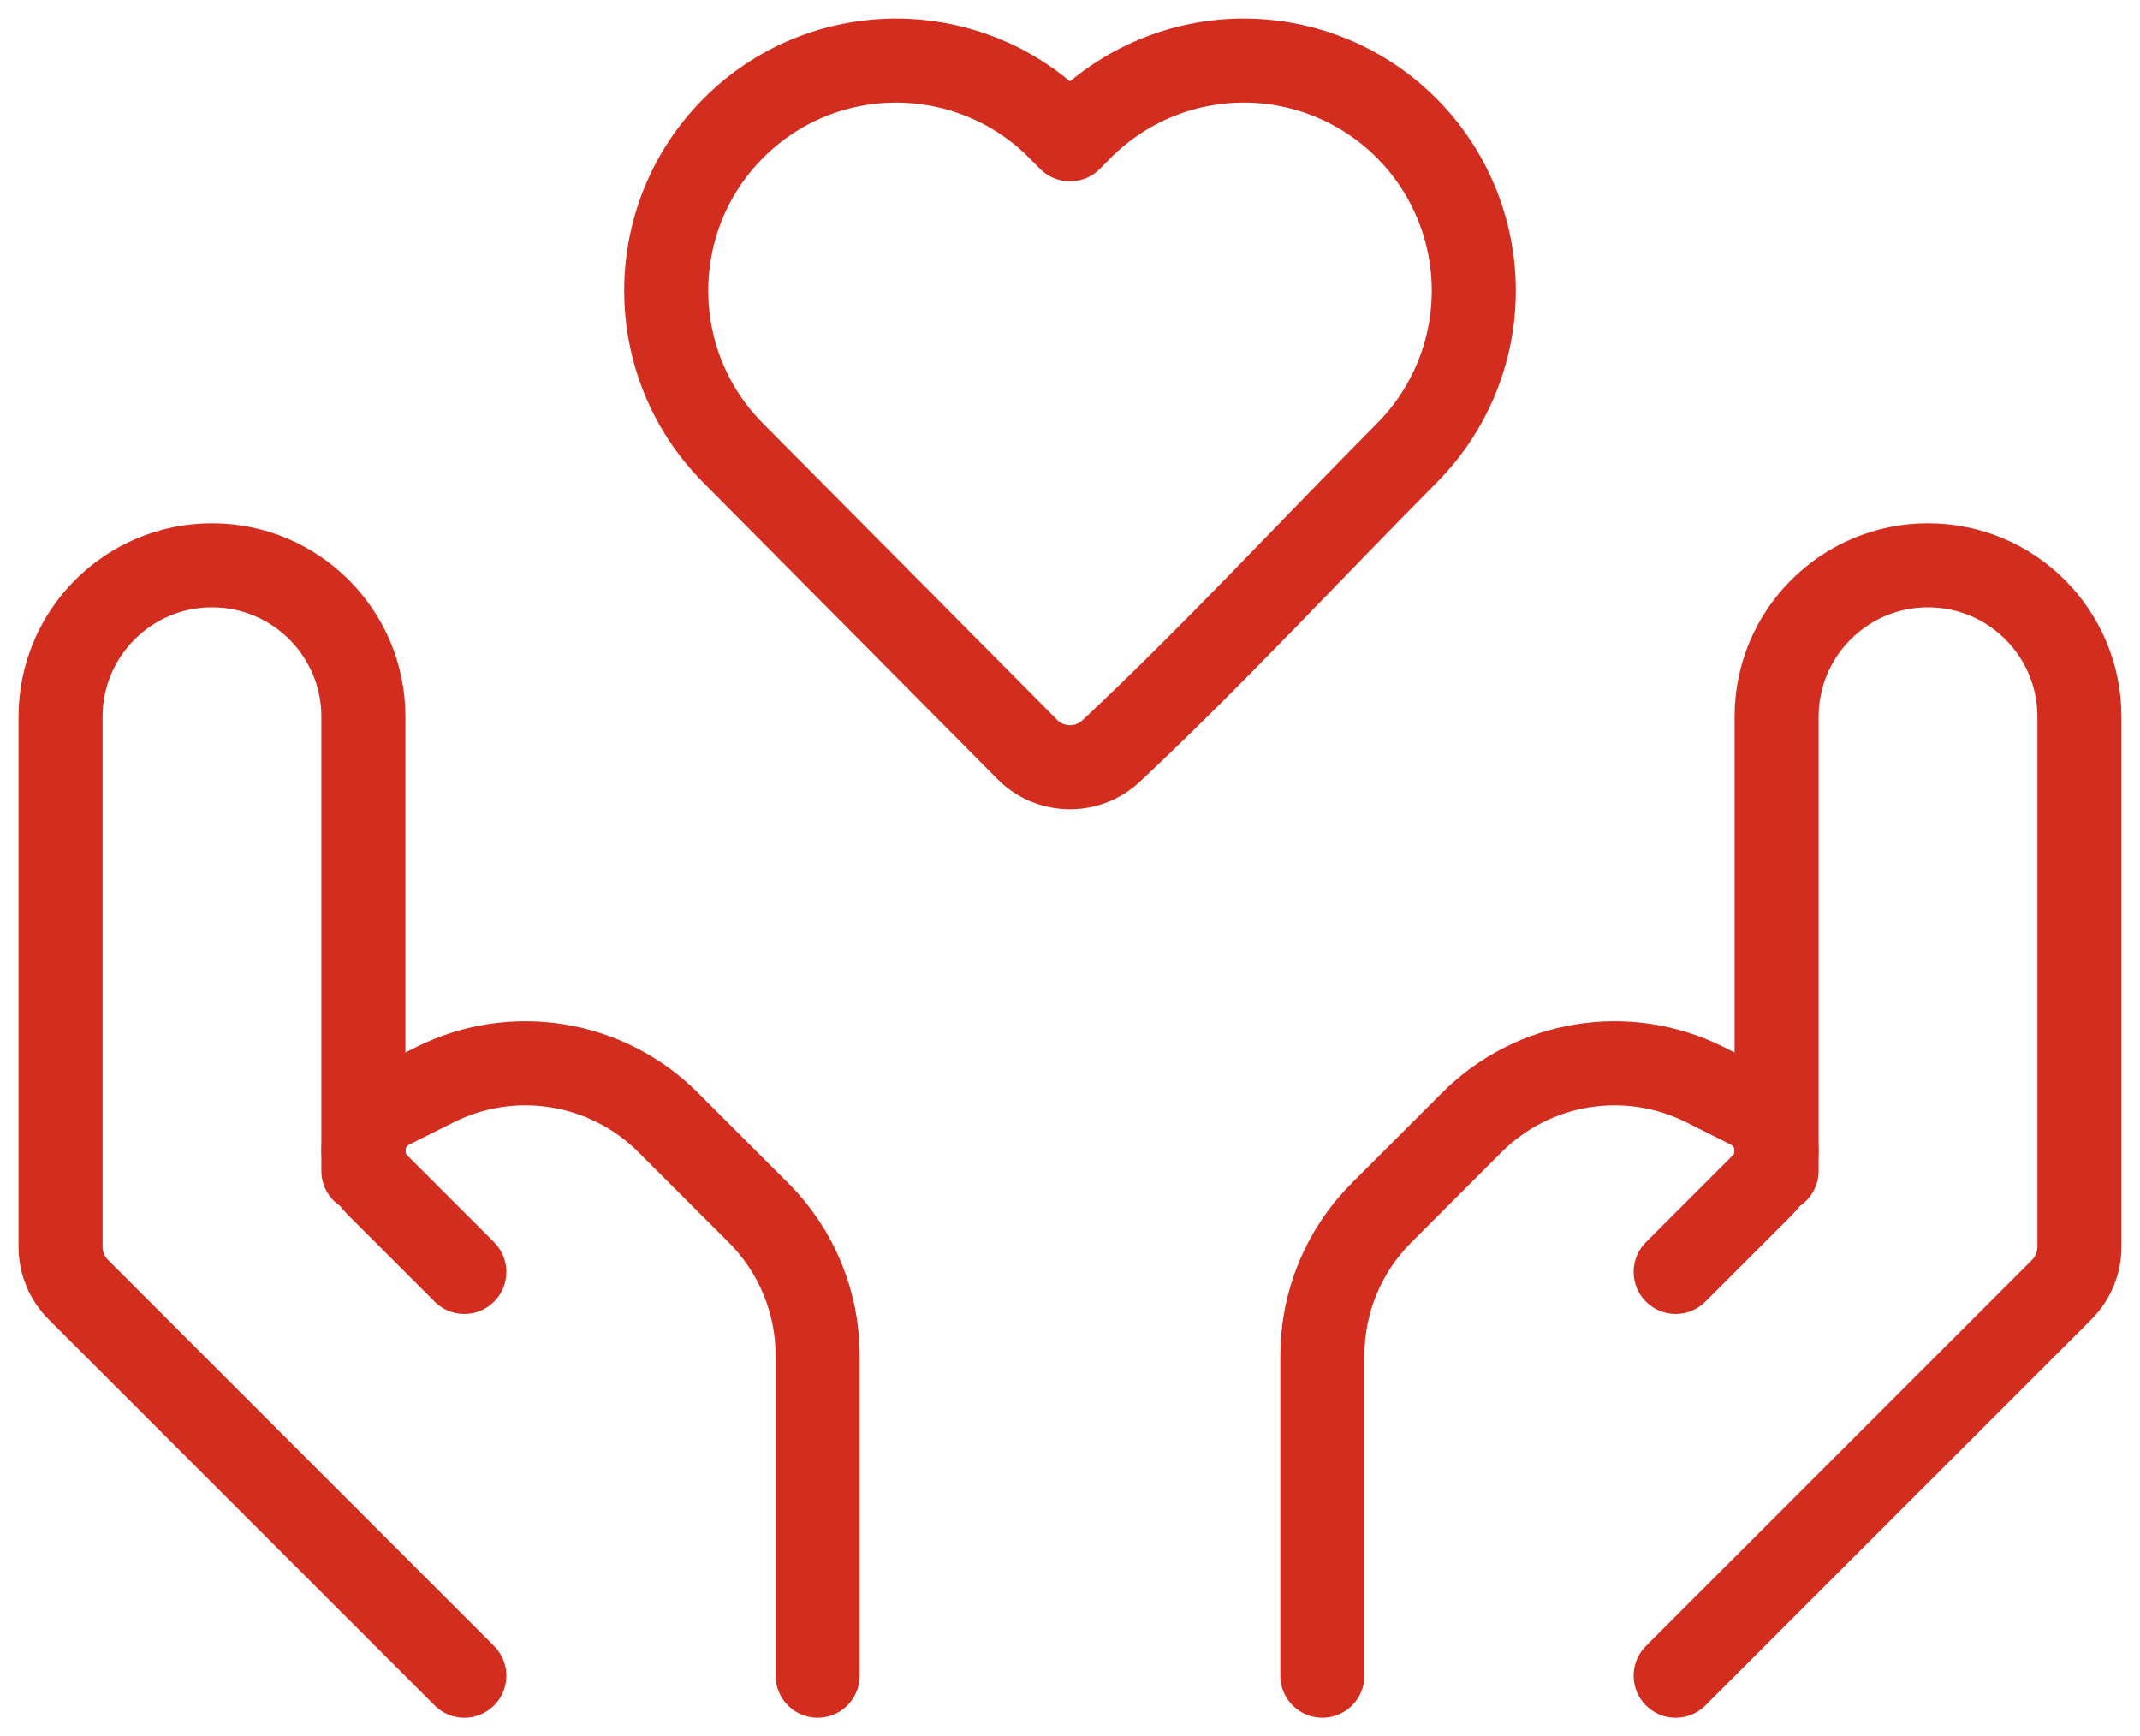
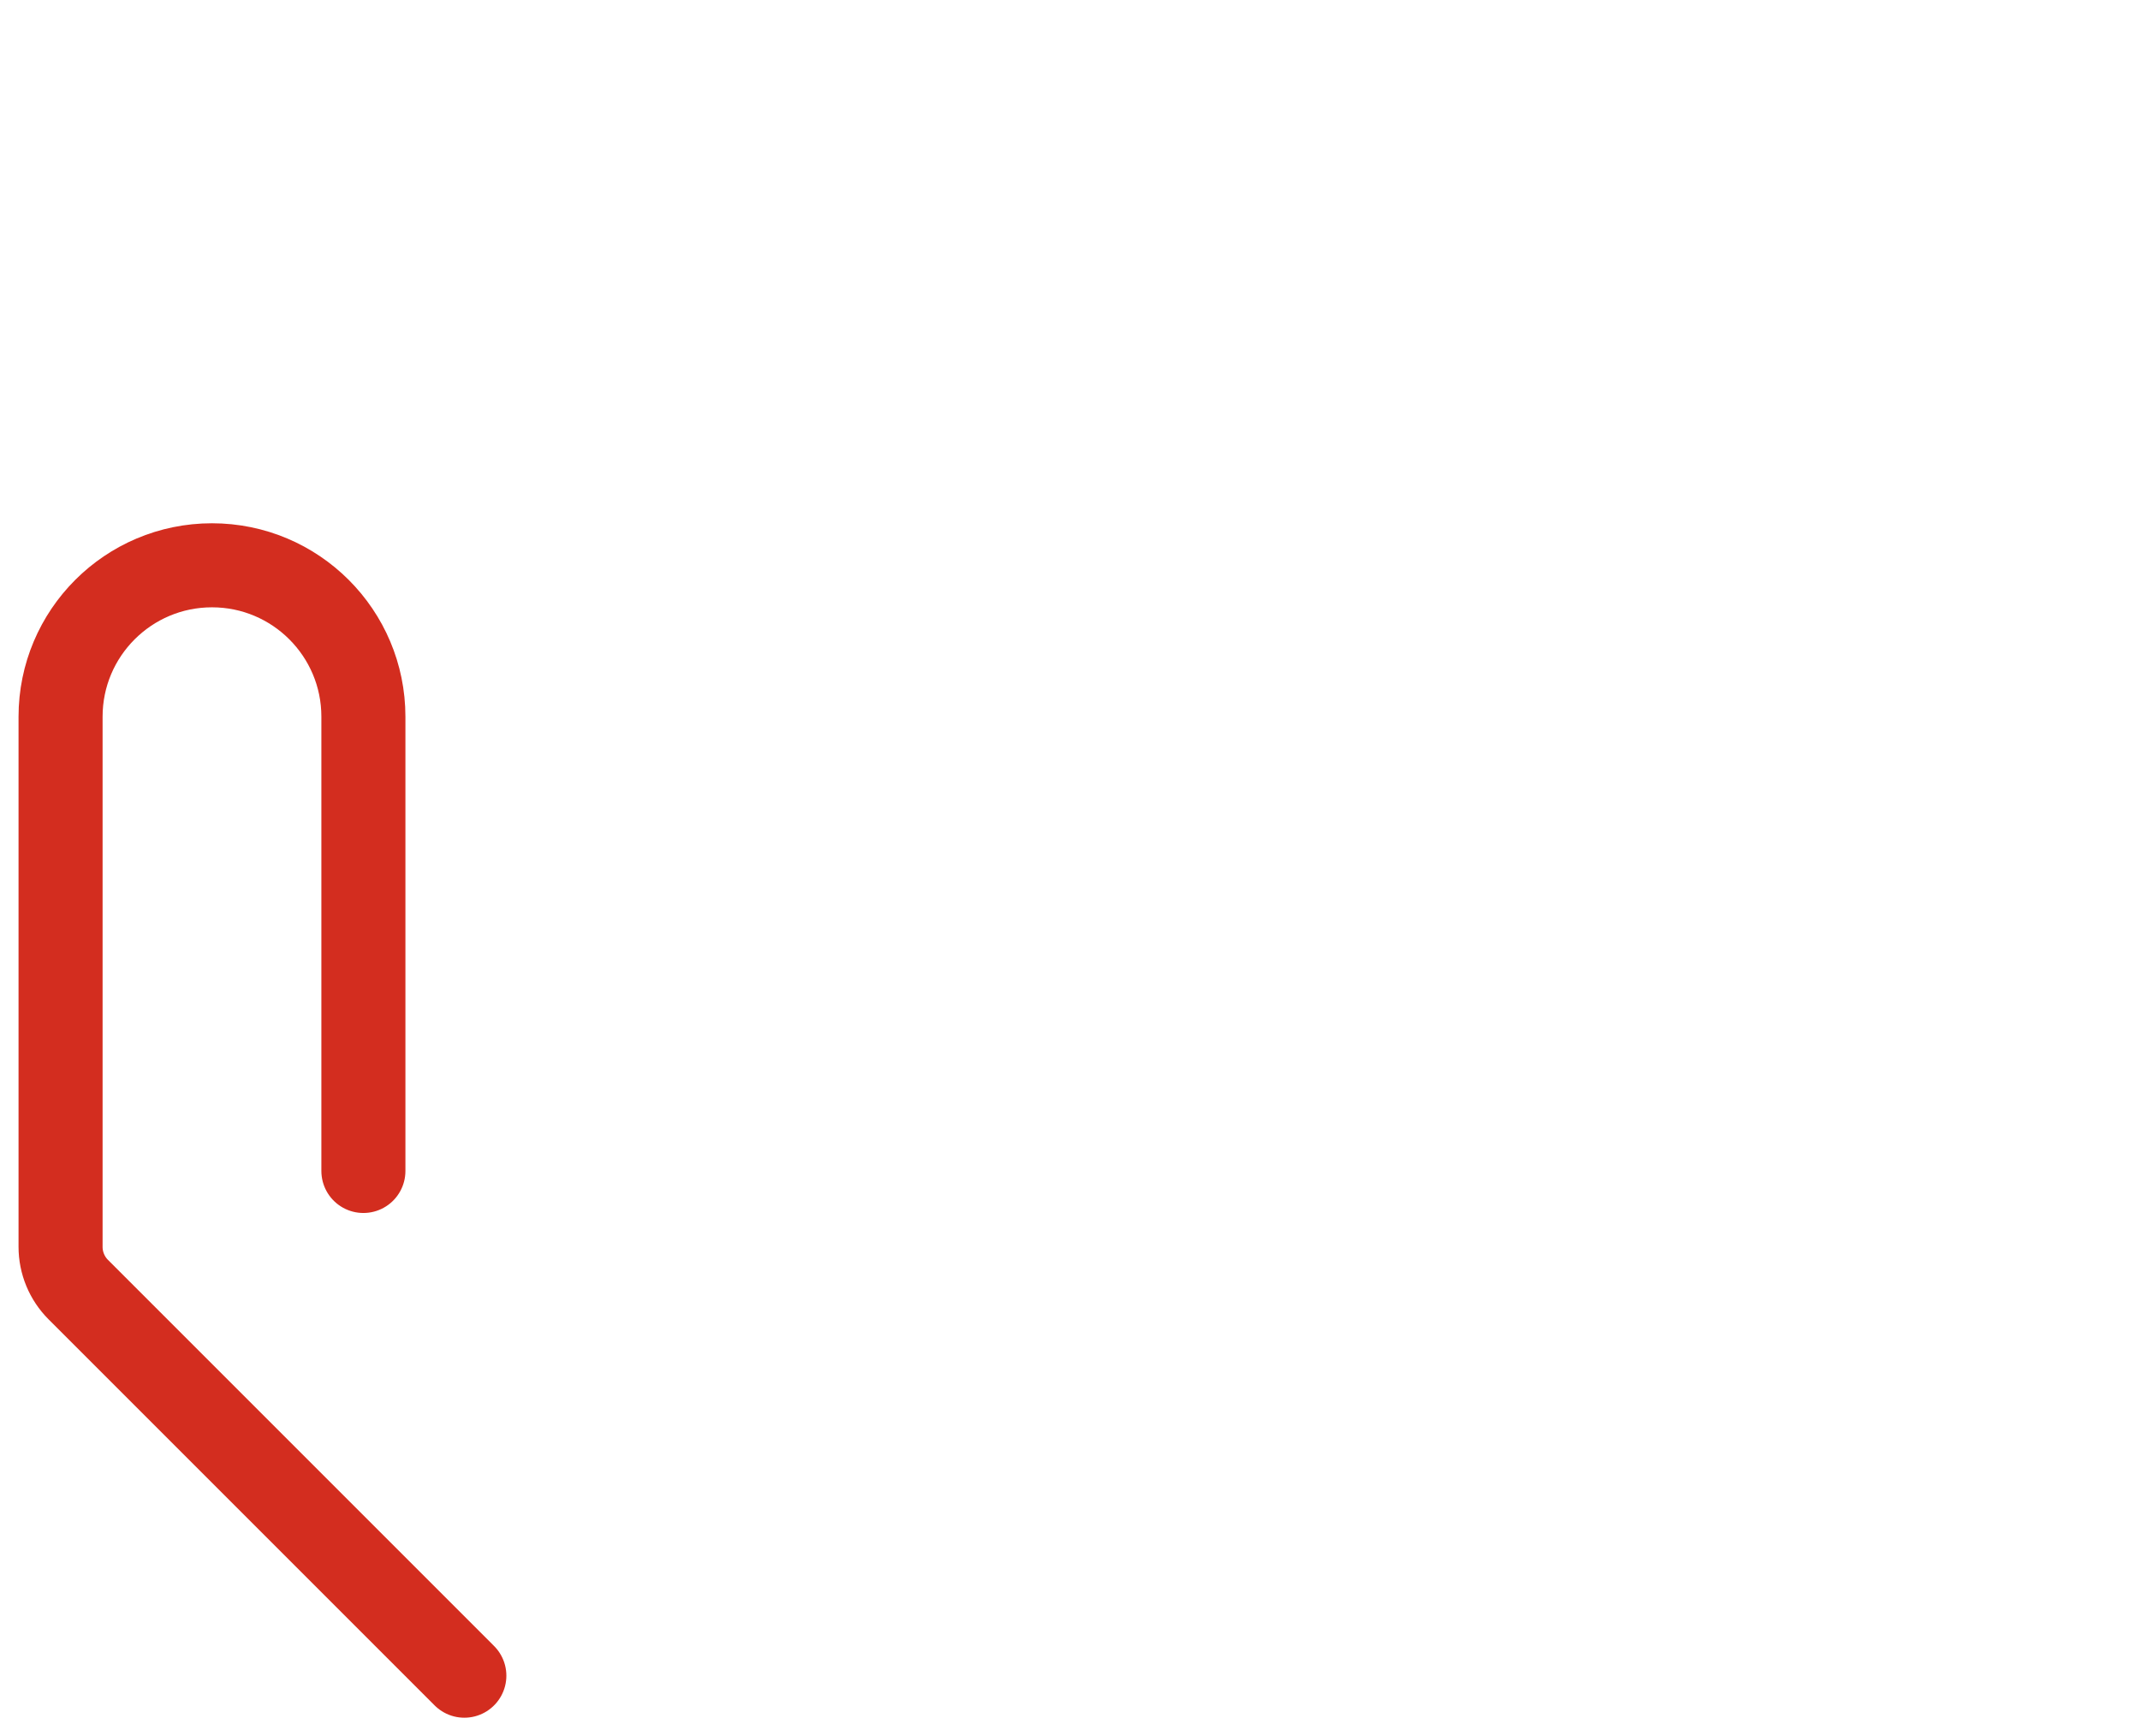
<svg xmlns="http://www.w3.org/2000/svg" width="106" height="86" viewBox="0 0 106 86" fill="none">
-   <path d="M73 14.399C73 17.406 71.812 20.294 69.692 22.43C64.809 27.35 60.075 32.48 55.011 37.221C53.85 38.292 52.008 38.254 50.898 37.134L36.307 22.43C31.898 17.986 31.898 10.811 36.307 6.367C40.761 1.879 48.016 1.879 52.469 6.367L52.999 6.901L53.529 6.367C55.665 4.214 58.573 3 61.611 3C64.648 3 67.556 4.214 69.692 6.367C71.812 8.504 73 11.392 73 14.399Z" stroke="#D32D1F" stroke-width="4.163" stroke-linejoin="round" />
-   <path d="M83 83L102.122 63.879C102.684 63.316 103 62.553 103 61.758V35.5C103 31.358 99.642 28 95.5 28C91.358 28 88 31.358 88 35.5V58" stroke="#D32D1F" stroke-width="4.163" stroke-linecap="round" stroke-linejoin="round" />
-   <path d="M83 63L87.29 58.71C87.745 58.255 88 57.639 88 56.997C88 56.08 87.481 55.241 86.661 54.831L84.447 53.724C80.597 51.799 75.947 52.553 72.903 55.597L68.429 60.071C66.553 61.947 65.5 64.49 65.5 67.142V83" stroke="#D32D1F" stroke-width="4.163" stroke-linecap="round" stroke-linejoin="round" />
  <path d="M23 83L3.879 63.879C3.316 63.316 3 62.553 3 61.758V35.5C3 31.358 6.358 28 10.5 28C14.642 28 18 31.358 18 35.5V58" stroke="#D32D1F" stroke-width="4.163" stroke-linecap="round" stroke-linejoin="round" />
-   <path d="M23 63L18.709 58.71C18.255 58.255 18 57.639 18 56.997C18 56.08 18.518 55.241 19.339 54.831L21.553 53.724C25.403 51.799 30.053 52.553 33.096 55.597L37.571 60.071C39.447 61.947 40.5 64.49 40.5 67.142V83" stroke="#D32D1F" stroke-width="4.163" stroke-linecap="round" stroke-linejoin="round" />
</svg>